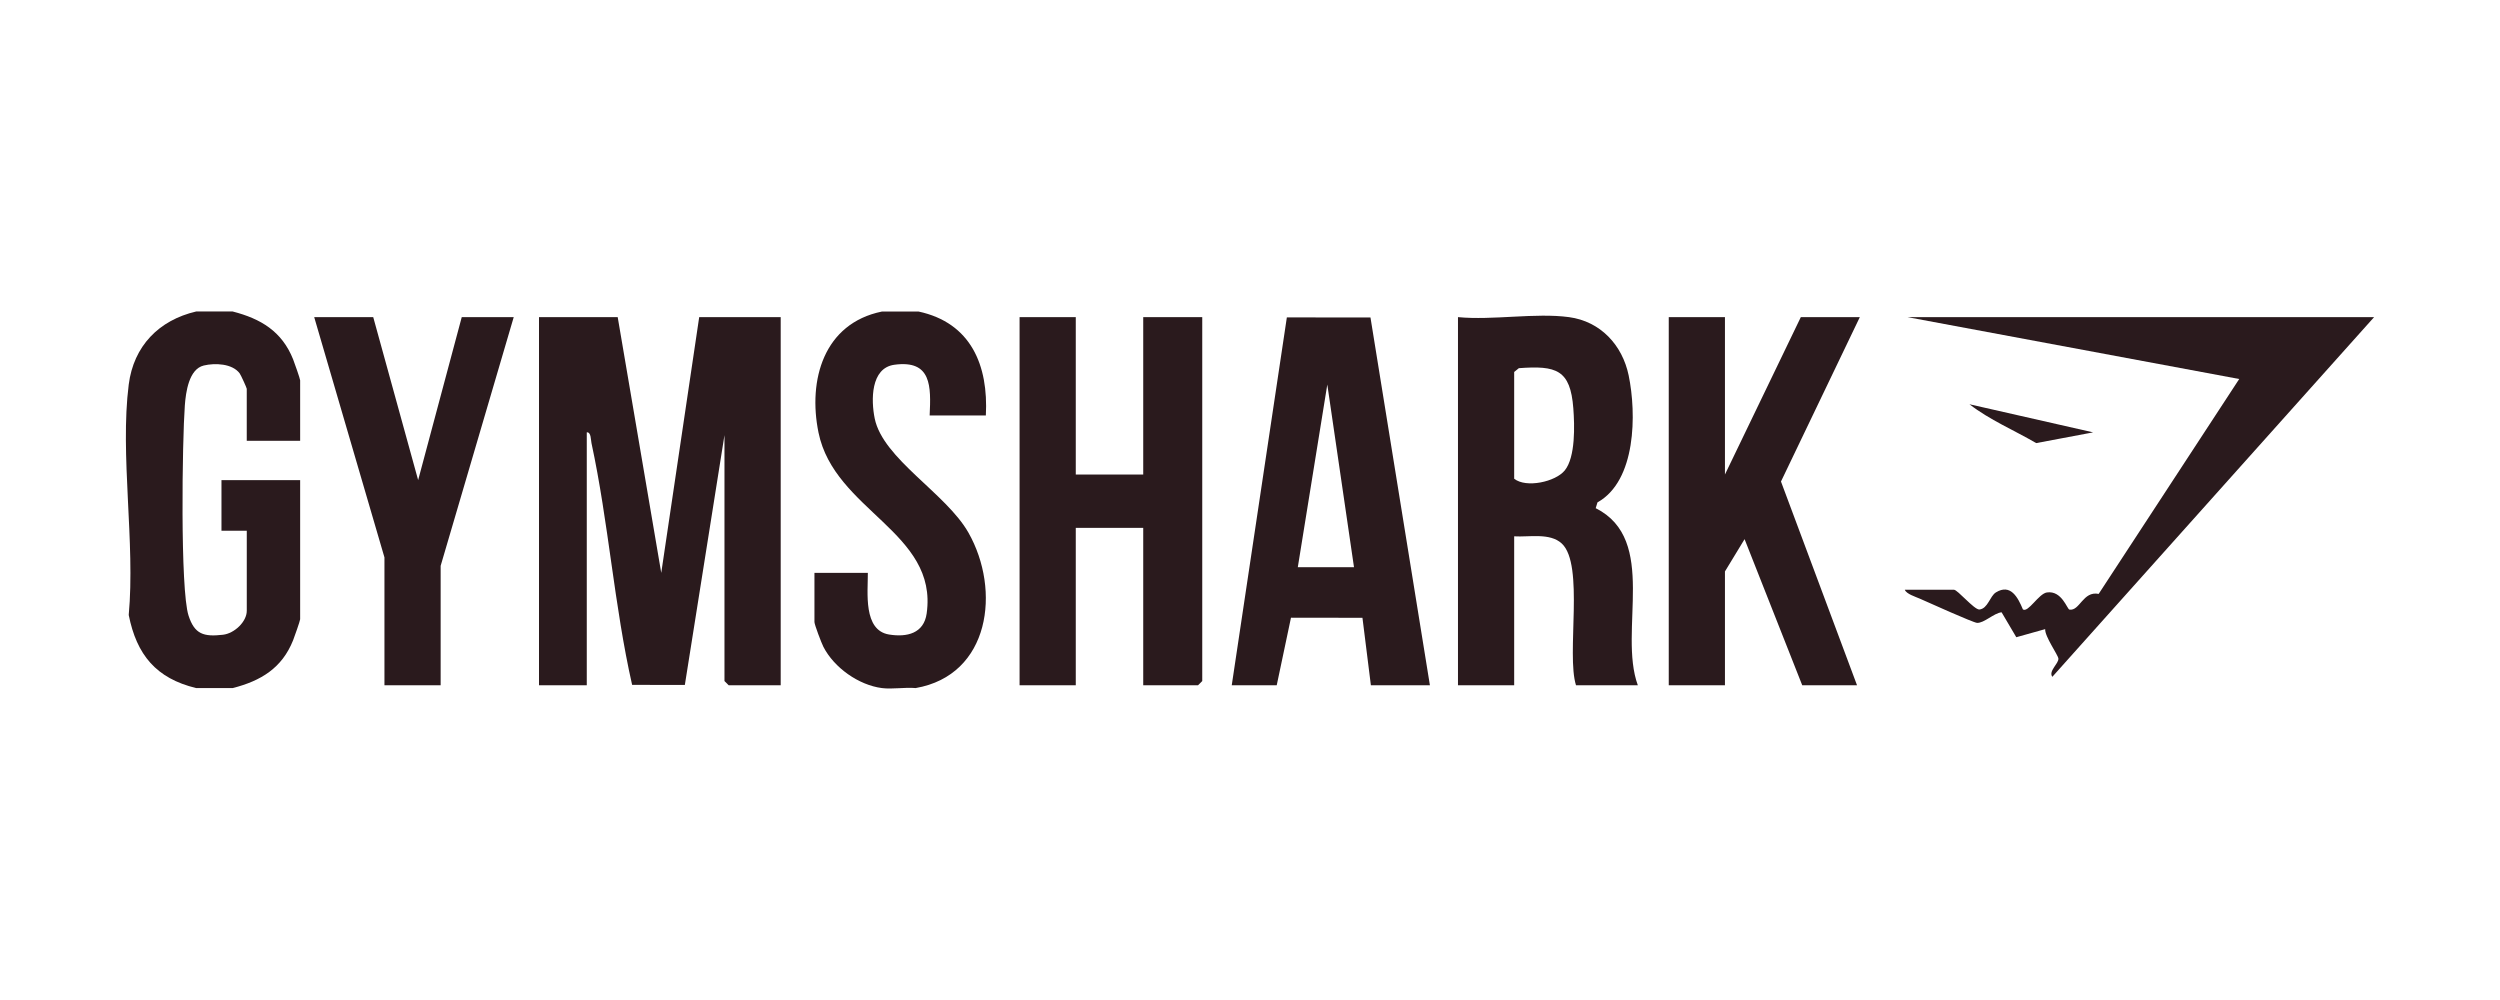
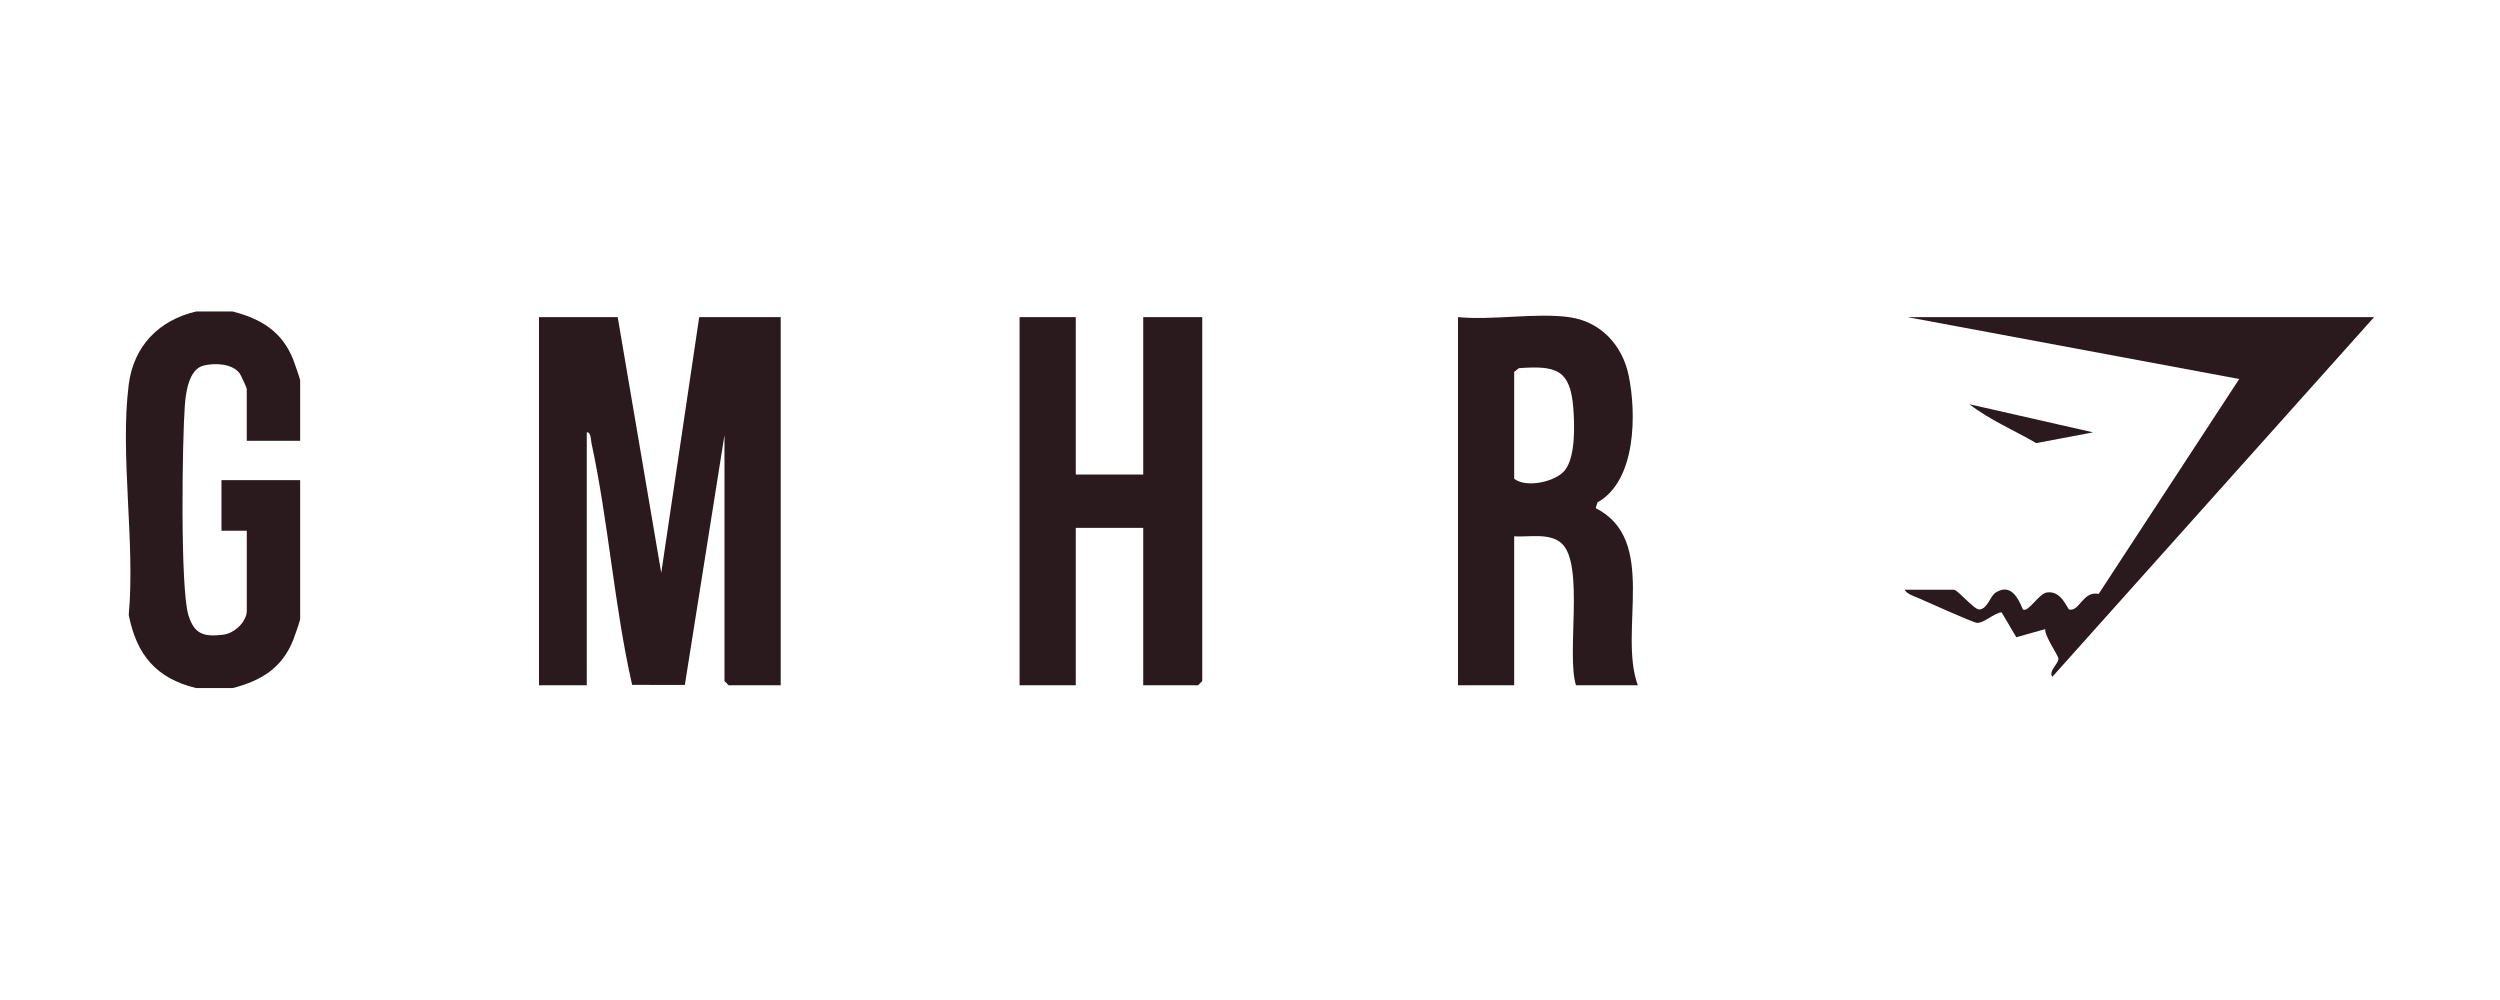
<svg xmlns="http://www.w3.org/2000/svg" id="Gymshark" viewBox="0 0 1000 400">
  <defs>
    <style> .cls-1 { fill: #2a1a1d; } </style>
  </defs>
  <path class="cls-1" d="M93.08,124.6c11.27,2.9,19.7,7.96,24.16,19.12.51,1.28,2.82,7.85,2.82,8.42v24.17h-21.36v-20.8c0-.34-2.33-5.48-2.83-6.16-2.94-3.95-9.87-4.22-14.35-3.15-5.99,1.42-7.2,10.71-7.59,16.01-1.03,13.91-1.9,73.6,1.49,84.04,2.41,7.42,6.01,8.54,13.76,7.65,4.6-.53,9.53-5.23,9.53-9.58v-32.04h-10.12v-20.23h31.47v55.64c0,.57-2.31,7.14-2.82,8.42-4.46,11.16-12.88,16.22-24.16,19.12h-14.61c-16.04-3.89-23.81-13.31-26.98-29.23,2.66-28.8-3.57-64.16,0-92.18,1.96-15.42,12.07-25.75,26.98-29.23h14.61Z" />
-   <path class="cls-1" d="M367.36,124.6c21.03,4.49,28.05,21.53,26.98,41.59h-22.48c.55-11.62.84-22.32-14.11-20.29-9.53,1.3-9.35,14.23-7.87,21.48,3.3,16.16,28.57,29.94,37.5,45.69,13.05,23.02,8.68,56.98-21.13,62.16-4.3-.39-9.32.54-13.49,0-9.28-1.2-19.1-8.13-23.4-16.5-.77-1.49-3.58-8.9-3.58-9.91v-19.67h21.36c.04,7.75-1.95,22.96,8.49,24.66,7.18,1.16,13.92-.45,15.04-8.43,4.59-32.53-36.88-41.08-43.27-72.36-4.29-21.02,2.1-43.64,25.36-48.4h14.61Z" />
  <path class="cls-1" d="M627.59,126.85c12.62,1.7,21.36,11.17,23.88,23.34,3.15,15.24,3.04,42.12-12.48,50.76l-.71,2.32c25.17,12.63,8.91,49.09,16.85,70.84h-24.73c-3.95-12.48,3.45-48.22-5.69-56.7-4.75-4.41-13.11-2.5-19.04-2.88v59.58h-22.48V126.85c13.84,1.34,30.98-1.81,44.4,0ZM605.67,148.77v42.72c4.76,3.82,16.55,1.26,20.26-3.35,4.31-5.36,3.91-18.02,3.4-24.8-1.17-15.53-6.83-17.17-21.79-16.07l-1.86,1.51Z" />
  <polygon class="cls-1" points="430.31 126.85 430.31 189.8 457.29 189.8 457.29 126.85 480.9 126.85 480.9 272.42 479.21 274.1 457.29 274.1 457.29 211.15 430.31 211.15 430.31 274.1 407.83 274.1 407.83 126.85 430.31 126.85" />
-   <polygon class="cls-1" points="689.98 126.85 689.98 189.8 720.33 126.85 743.93 126.85 712.39 192.61 742.81 274.1 720.89 274.1 697.83 215.66 689.98 228.58 689.98 274.1 667.5 274.1 667.5 126.85 689.98 126.85" />
-   <path class="cls-1" d="M492.7,274.1l22.04-147.14,33.45.04,23.77,147.1h-23.61l-3.37-26.98-28.59-.04-5.7,27.02h-17.99ZM541.6,226.89l-10.68-73.08-11.8,73.08h22.48Z" />
  <path class="cls-1" d="M949.64,126.85l-128.71,143.88c-1.65-2.28,2.57-5.27,2.43-7.3-.09-1.36-5.5-8.88-5.29-11.78l-11.55,3.24-5.88-9.97c-3.02.26-7.12,4.46-9.87,4.22-1.63-.15-19.58-8.22-22.85-9.68-1.69-.75-5.4-1.87-5.99-3.56h19.67c1.44,0,7.98,7.9,10.12,7.91,3.46-.33,4.2-5.36,6.66-6.86,5.85-3.58,8.77,1.97,10.78,6.81,2.1,1.45,6.29-6.29,9.6-6.78,5.98-.88,8.1,6.71,9.01,6.86,4.15.68,5.42-7.56,11.7-6.28l56.22-85.96-132.64-24.74h186.6Z" />
  <path class="cls-1" d="M837.23,172.95l-22.75,4.29c-8.83-5.16-18.68-9.3-26.7-15.54l49.45,11.24Z" />
  <path class="cls-1" d="M247.08,126.85l17.42,102.3,15.18-102.3h32.6v147.26h-20.8l-1.69-1.69v-98.36l-15.85,99.92-21.09-.03c-7.16-31.61-9.44-65.08-16.26-96.72-.28-1.32-.14-4.47-1.88-4.29v101.17h-19.11V126.85h31.47Z" />
-   <polygon class="cls-1" points="149.29 126.85 167.26 192.04 184.7 126.85 205.49 126.85 176.26 226.33 176.26 274.1 153.78 274.1 153.78 222.96 125.68 126.85 149.29 126.85" />
</svg>